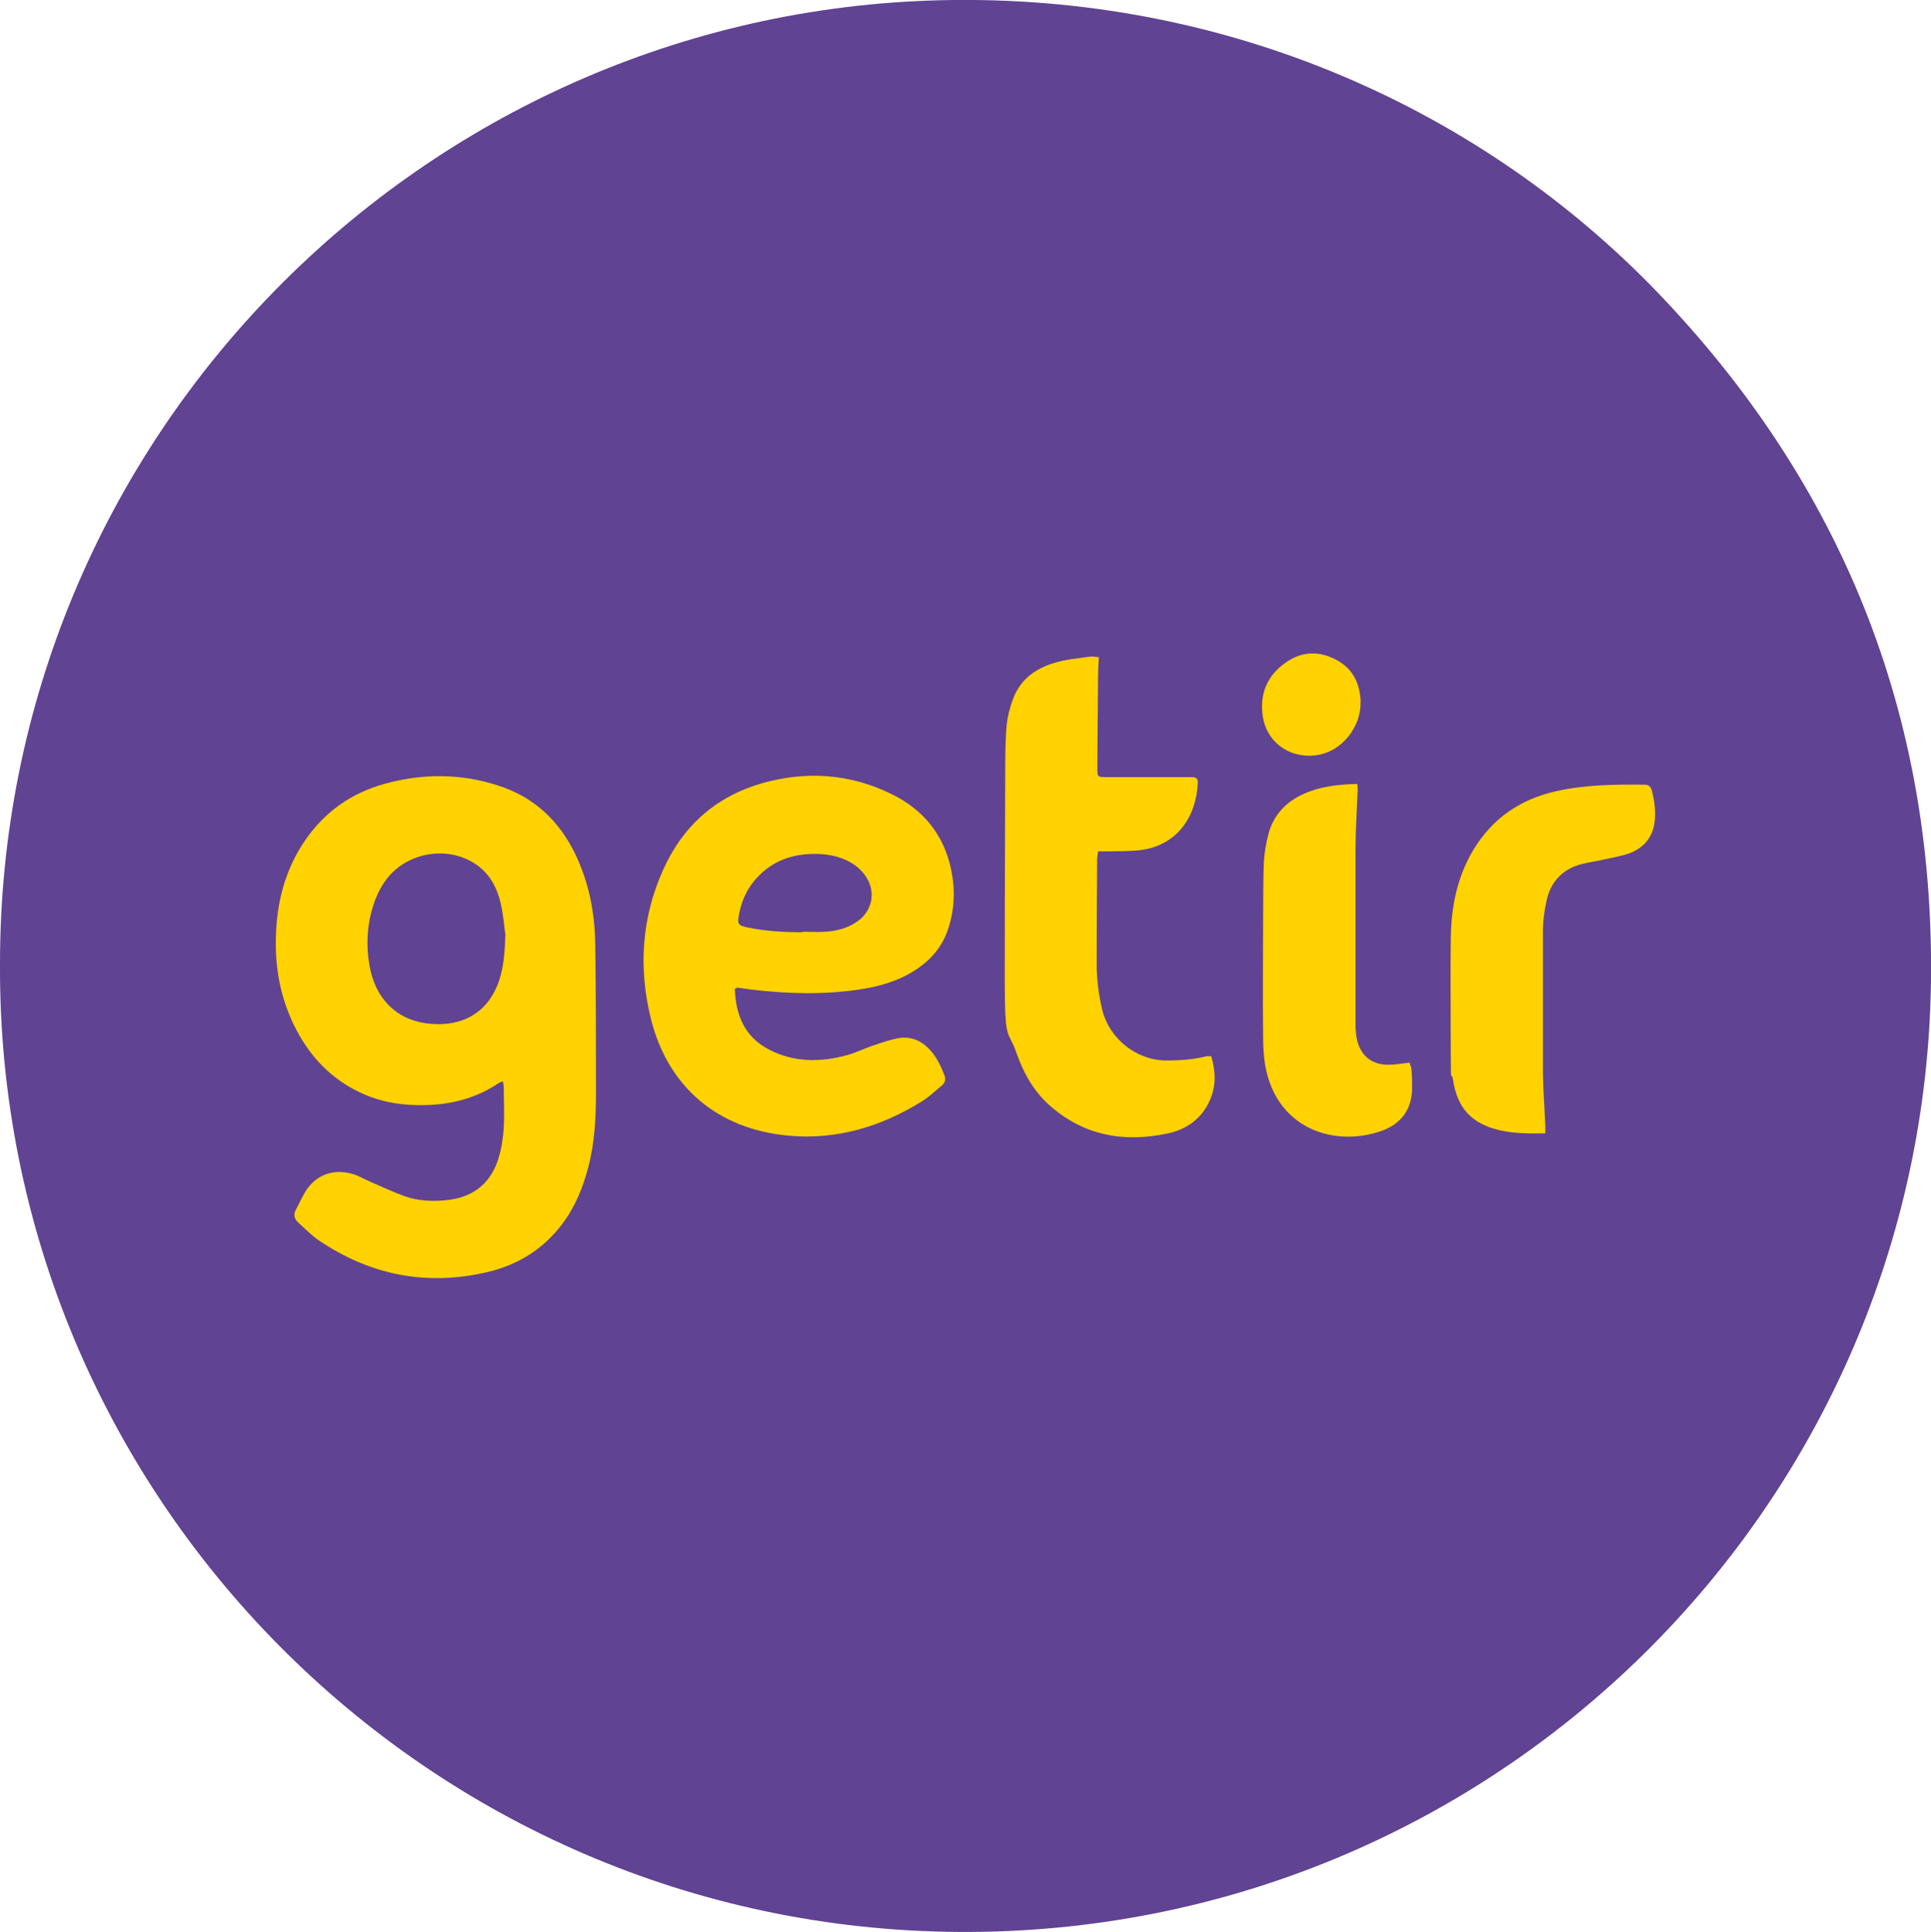
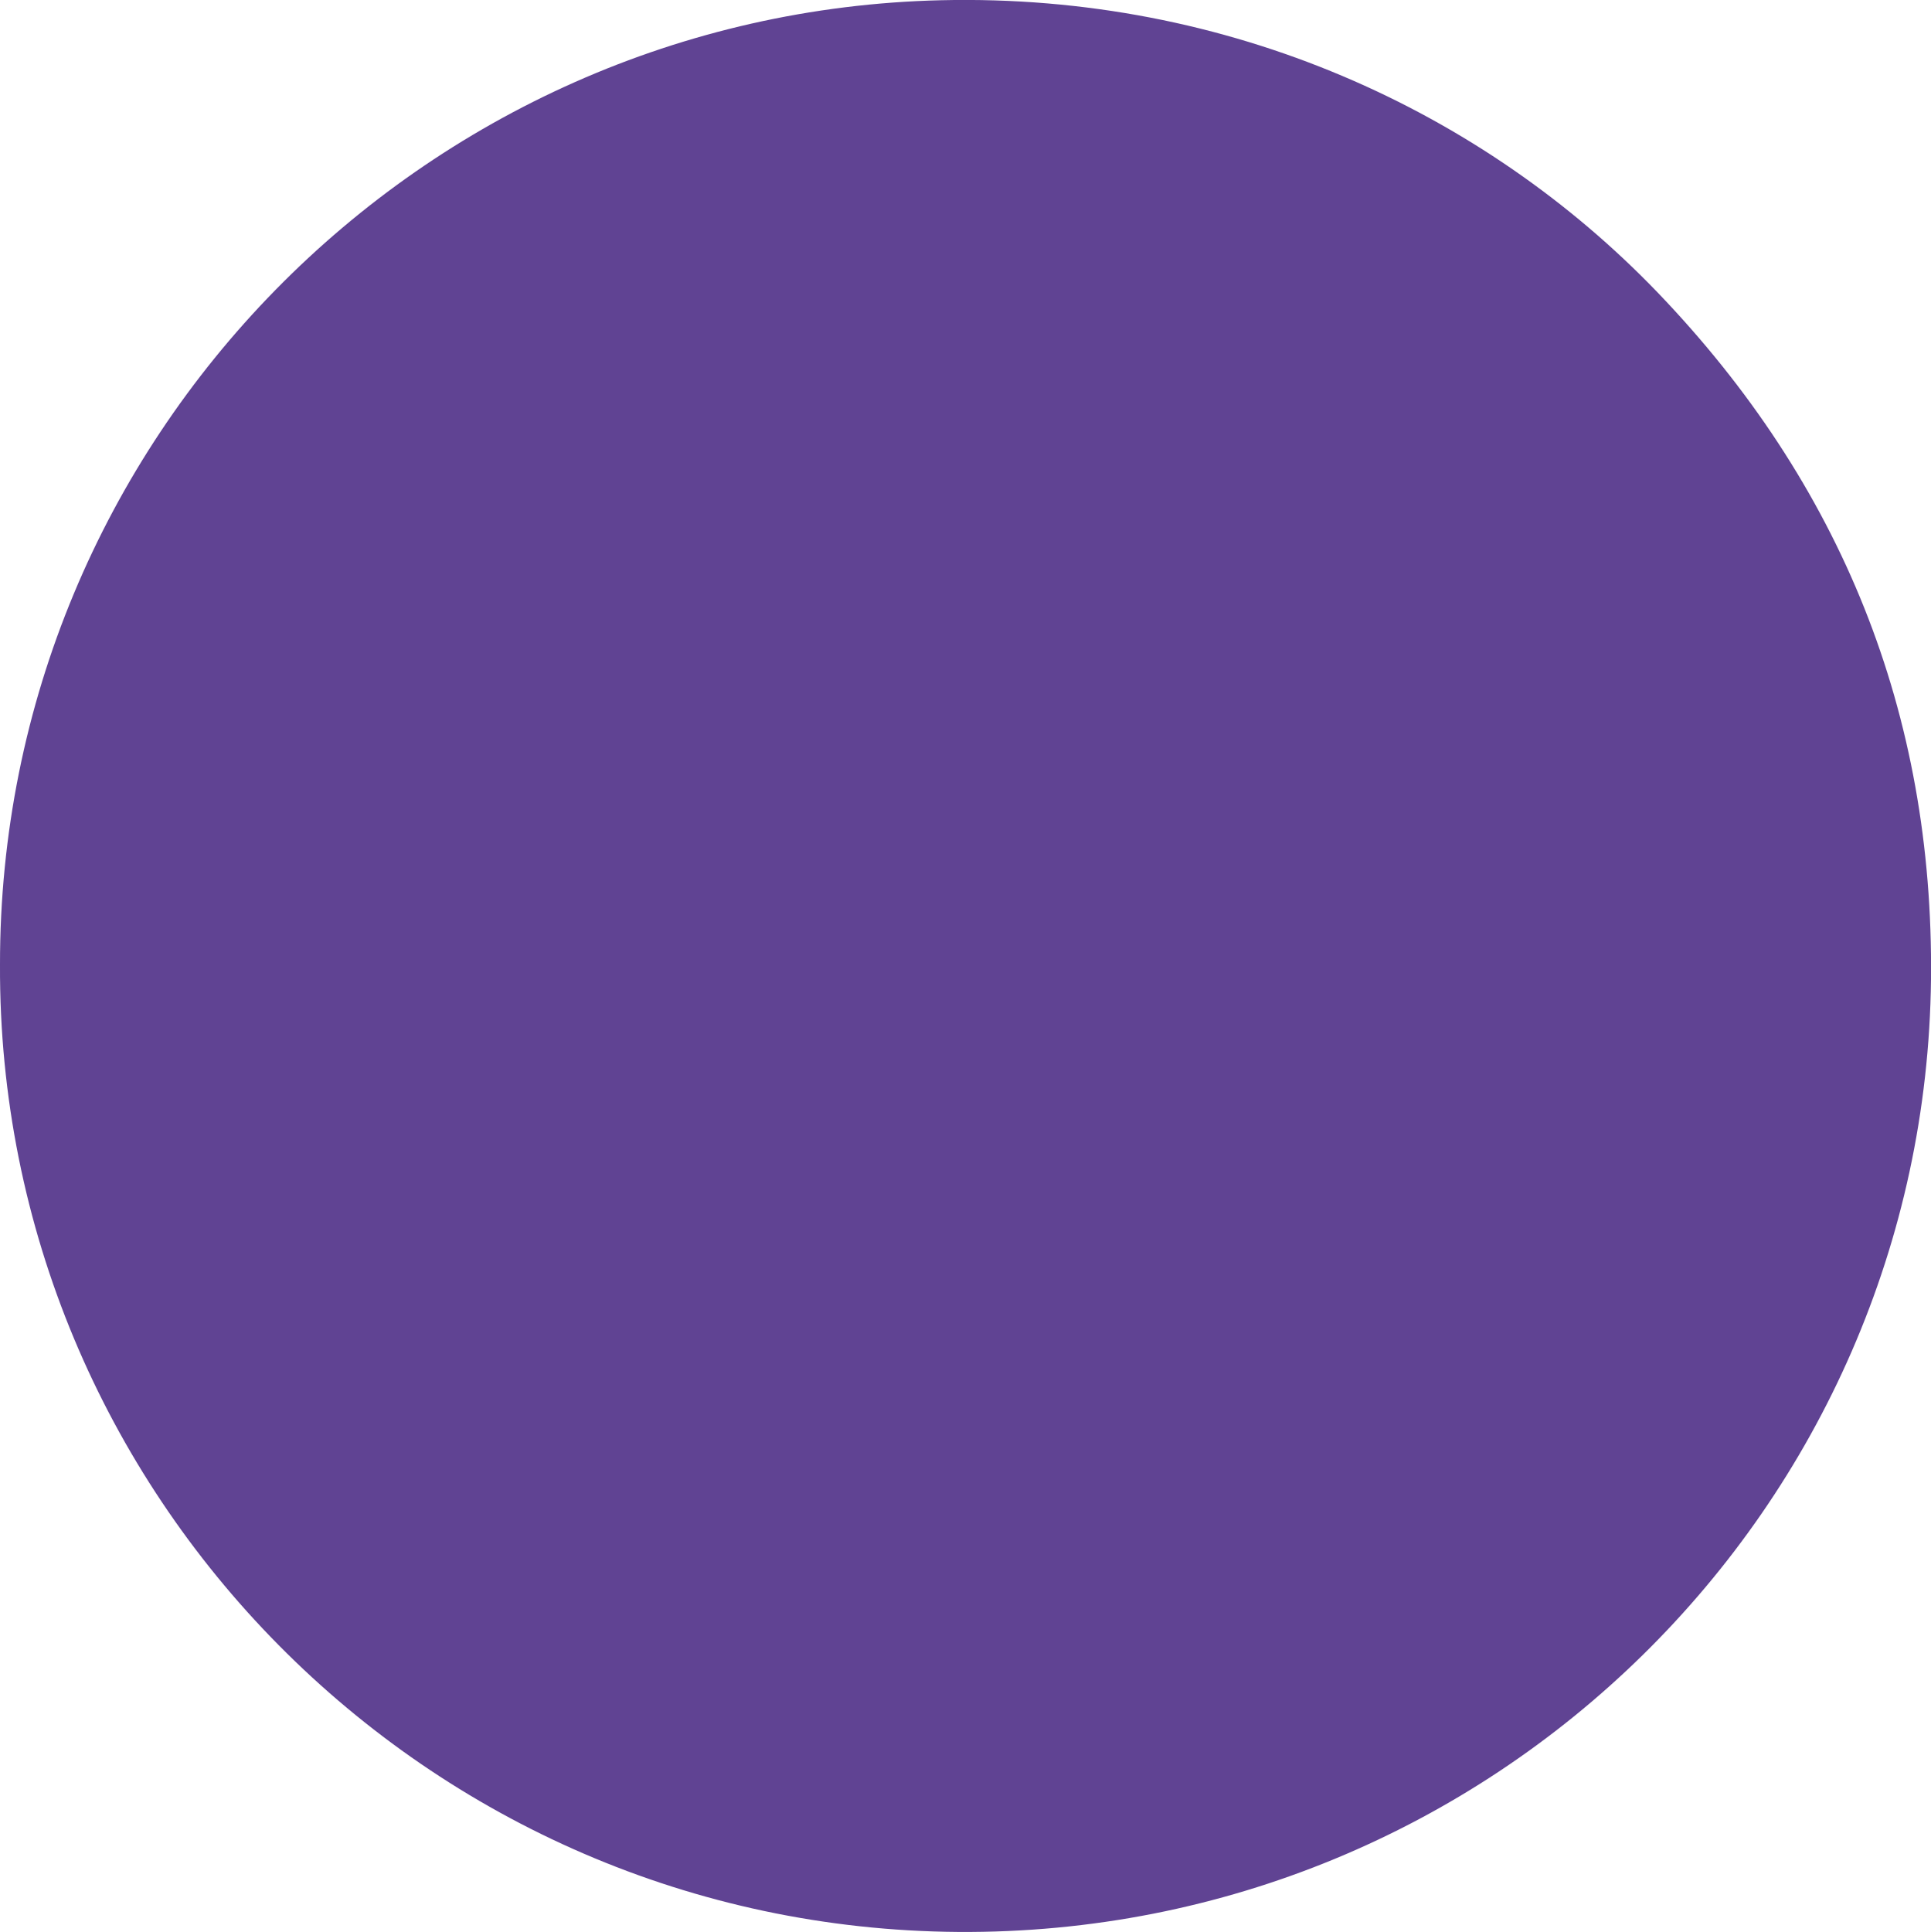
<svg xmlns="http://www.w3.org/2000/svg" version="1.1" viewBox="0 0 819.1 819.4">
  <defs>
    <style>
      .cls-1 {
        fill: #ffd200;
      }

      .cls-2 {
        fill: #604393;
      }
    </style>
  </defs>
  <g>
    <g id="Layer_1">
      <g id="Layer_1-2" data-name="Layer_1">
        <g>
          <path class="cls-2" d="M0,409.3C-.3,186,179,5.3,399.1.1c122.5-2.9,230.2,47.2,303.9,123.8,78.1,81.3,117.3,178.7,116.1,291.4-2.4,224-186.1,405.7-412.7,404.1C180.7,817.8-.9,633.4,0,409.3h0Z" />
-           <path class="cls-1" d="M213.3,458.5c.2,1.2.4,2,.4,2.9,0,5.6.3,11.2,0,16.7-.3,4.4-.9,8.8-2.2,13-3.1,10.4-10.3,16.4-21,17.8-6.4.8-12.9.6-19-1.6-5-1.8-9.8-4.1-14.7-6.2-2.3-1-4.6-2.4-7-3.1-7.7-2.3-14.5-.2-19.1,5.7-2.1,2.8-3.5,6.2-5.2,9.4-1.2,2.2-.6,4,1.2,5.6,2.8,2.5,5.4,5.2,8.4,7.3,22,14.9,45.9,19.6,71.8,13.5,12.7-3,23.4-9.6,31.4-20.1,5.6-7.3,9-15.7,11.3-24.6,2.7-10.3,3.2-20.9,3.2-31.5,0-20.9,0-41.9-.3-62.8-.2-13.4-2.7-26.4-8.6-38.5-6.8-14-17.5-24-32.5-28.8-15.9-5.2-32-5.2-48.1-.8-14.2,3.9-25.6,11.9-34,24.2-9.2,13.5-12.5,28.7-12.3,44.7.1,11.5,2.5,22.6,7.5,33.1,6.5,13.5,16.2,23.8,30.1,29.8,8.4,3.6,17.2,4.8,26.3,4.5,10.9-.3,21.1-3,30.3-9.1.5-.4,1.2-.6,2.1-1h0ZM311.9,419.3c.7-.3.9-.5,1.1-.4,1.8.2,3.7.6,5.5.8,15.3,1.8,30.6,2.3,45.9,0,8.2-1.2,16.2-3.4,23.3-7.9,6.9-4.3,12.1-10.2,14.6-18.1,2.7-8.3,2.9-16.7,1.1-25.2-3.2-14.8-12-25.3-25.4-31.8-17.4-8.5-35.8-9.8-54.4-4.6-19.8,5.6-33.9,18.1-42.3,36.8-9.2,20.4-10.5,41.7-5.2,63.2,7.2,28.9,28.3,46.9,58.6,49.6,20.3,1.8,38.9-3.8,56.1-14.4,3.1-1.9,5.9-4.5,8.7-6.9,1.4-1.1,1.8-2.6,1.1-4.4-1.5-3.9-3.3-7.7-6.2-10.8-3.8-4.1-8.6-6-14.2-4.7-3.4.7-6.7,1.9-10,3-3.6,1.2-7.1,3-10.8,4-11.3,3.1-22.6,3.2-33.3-2.4-10.3-5.4-14-14.6-14.4-25.7h.2ZM466.2,278.7c-1.4,0-2.6-.4-3.7-.2-4.9.7-10,1.1-14.7,2.5-8.2,2.3-14.8,6.9-18,15.2-1.4,3.7-2.4,7.6-2.8,11.5-.6,6.9-.6,13.9-.6,20.9-.1,28.6-.2,57.2-.2,85.9s1.3,21.6,4.9,31.9c3,8.6,7.3,16.4,14.2,22.5,14.6,12.9,31.7,15.8,50.2,11.8,7.9-1.7,14.3-6.3,17.7-14,2.7-6.1,2.5-12.3.6-18.7-.9,0-1.4-.1-2,0-5.6,1.4-11.2,1.8-16.9,1.8-12.8,0-24.4-9.2-27.4-21.7-1.5-6.4-2.3-12.8-2.3-19.4,0-14.7.1-29.3.2-44,0-1.1.2-2.2.4-3.6h4.1c4.5-.1,9.1,0,13.6-.5,15.9-1.9,24-14.3,24.6-28.7,0-1.6-.7-2.3-2.3-2.3h-37c-3,0-3.3-.3-3.3-2.7,0-13.6.2-27.2.3-40.8,0-2.3.2-4.6.3-7.2v-.2ZM655.5,480.5v-3c-.3-7.4-.9-14.9-1-22.3,0-20,0-40,0-60,0-4.5.6-9.1,1.6-13.5,1.6-7,5.9-12.2,12.8-14.6,3.5-1.2,7.2-1.6,10.8-2.4,3.9-.9,8-1.5,11.8-2.9,5.6-2.2,9.4-6.5,10.3-12.7.7-4.7,0-9.3-1.1-13.8-.5-1.7-1.4-2.5-3.2-2.5-12.6-.1-25.1,0-37.5,2.8-15.1,3.4-27,11.5-35.1,25-6.8,11.4-9.3,24-9.5,37.1-.2,16.1,0,32.1,0,48.2s.3,7.9.9,11.8c1.8,12.3,7.9,18.9,19.9,21.7,6.2,1.4,12.4,1.4,19.3,1.3v-.2ZM597.8,450.7c-3.2.4-6.1.9-9,.9-6.7,0-11.5-3.7-13.1-10.3-.5-2.1-.7-4.4-.7-6.6,0-24.8,0-49.6,0-74.3,0-8.5.6-17,.9-25.4,0-.8,0-1.5-.2-2.5-8.4.2-16.4,1.1-23.9,4.8-7.1,3.5-11.8,9-13.8,16.6-1,3.9-1.7,8-1.9,12-.3,7.7-.2,15.3-.3,23,0,16.9-.2,33.7,0,50.6,0,4.2.2,8.4.9,12.5,4.8,26.7,29.2,34.8,49.5,27.6,8-2.9,12.6-8.9,12.8-17.7,0-2.8,0-5.6-.3-8.4,0-1-.6-1.9-.8-2.8h0ZM577.2,297.9c-.3-7.7-3-14-10.1-17.9-7.5-4.1-14.9-3.8-21.7,1-8,5.6-11.2,13.4-9.7,23.1s10.1,17.5,22,16.3c12.1-1.3,19.8-13,19.4-22.5h0ZM214.4,396c-.3,7.9-.7,13.7-2.5,19.3-4.7,14.8-16.6,20.5-30.6,18.8-13.6-1.7-22.3-11-24.6-24.8-1.5-8.5-1-17,1.6-25.2,1.1-3.4,2.6-6.8,4.6-9.7,7.9-12.1,24.9-16,37.4-8.8,6.8,3.9,10.4,10.2,12.1,17.6,1.1,4.8,1.5,9.9,1.9,12.8h.1ZM340.5,395.4c-7.8,0-15.6-.4-23.2-2-.7-.1-1.4-.3-2-.5-1.8-.4-2.4-1.5-2.1-3.3.9-6.5,3.3-12.3,7.8-17.2,7-7.7,15.9-10.5,26-10.2,3.9.1,7.6.8,11.2,2.3,3.5,1.5,6.5,3.6,8.7,6.7,4.8,6.5,3.4,15-3.2,19.6-4.1,2.9-8.8,4.1-13.8,4.4-3.1.2-6.3,0-9.4,0v.2Z" />
        </g>
      </g>
    </g>
  </g>
</svg>